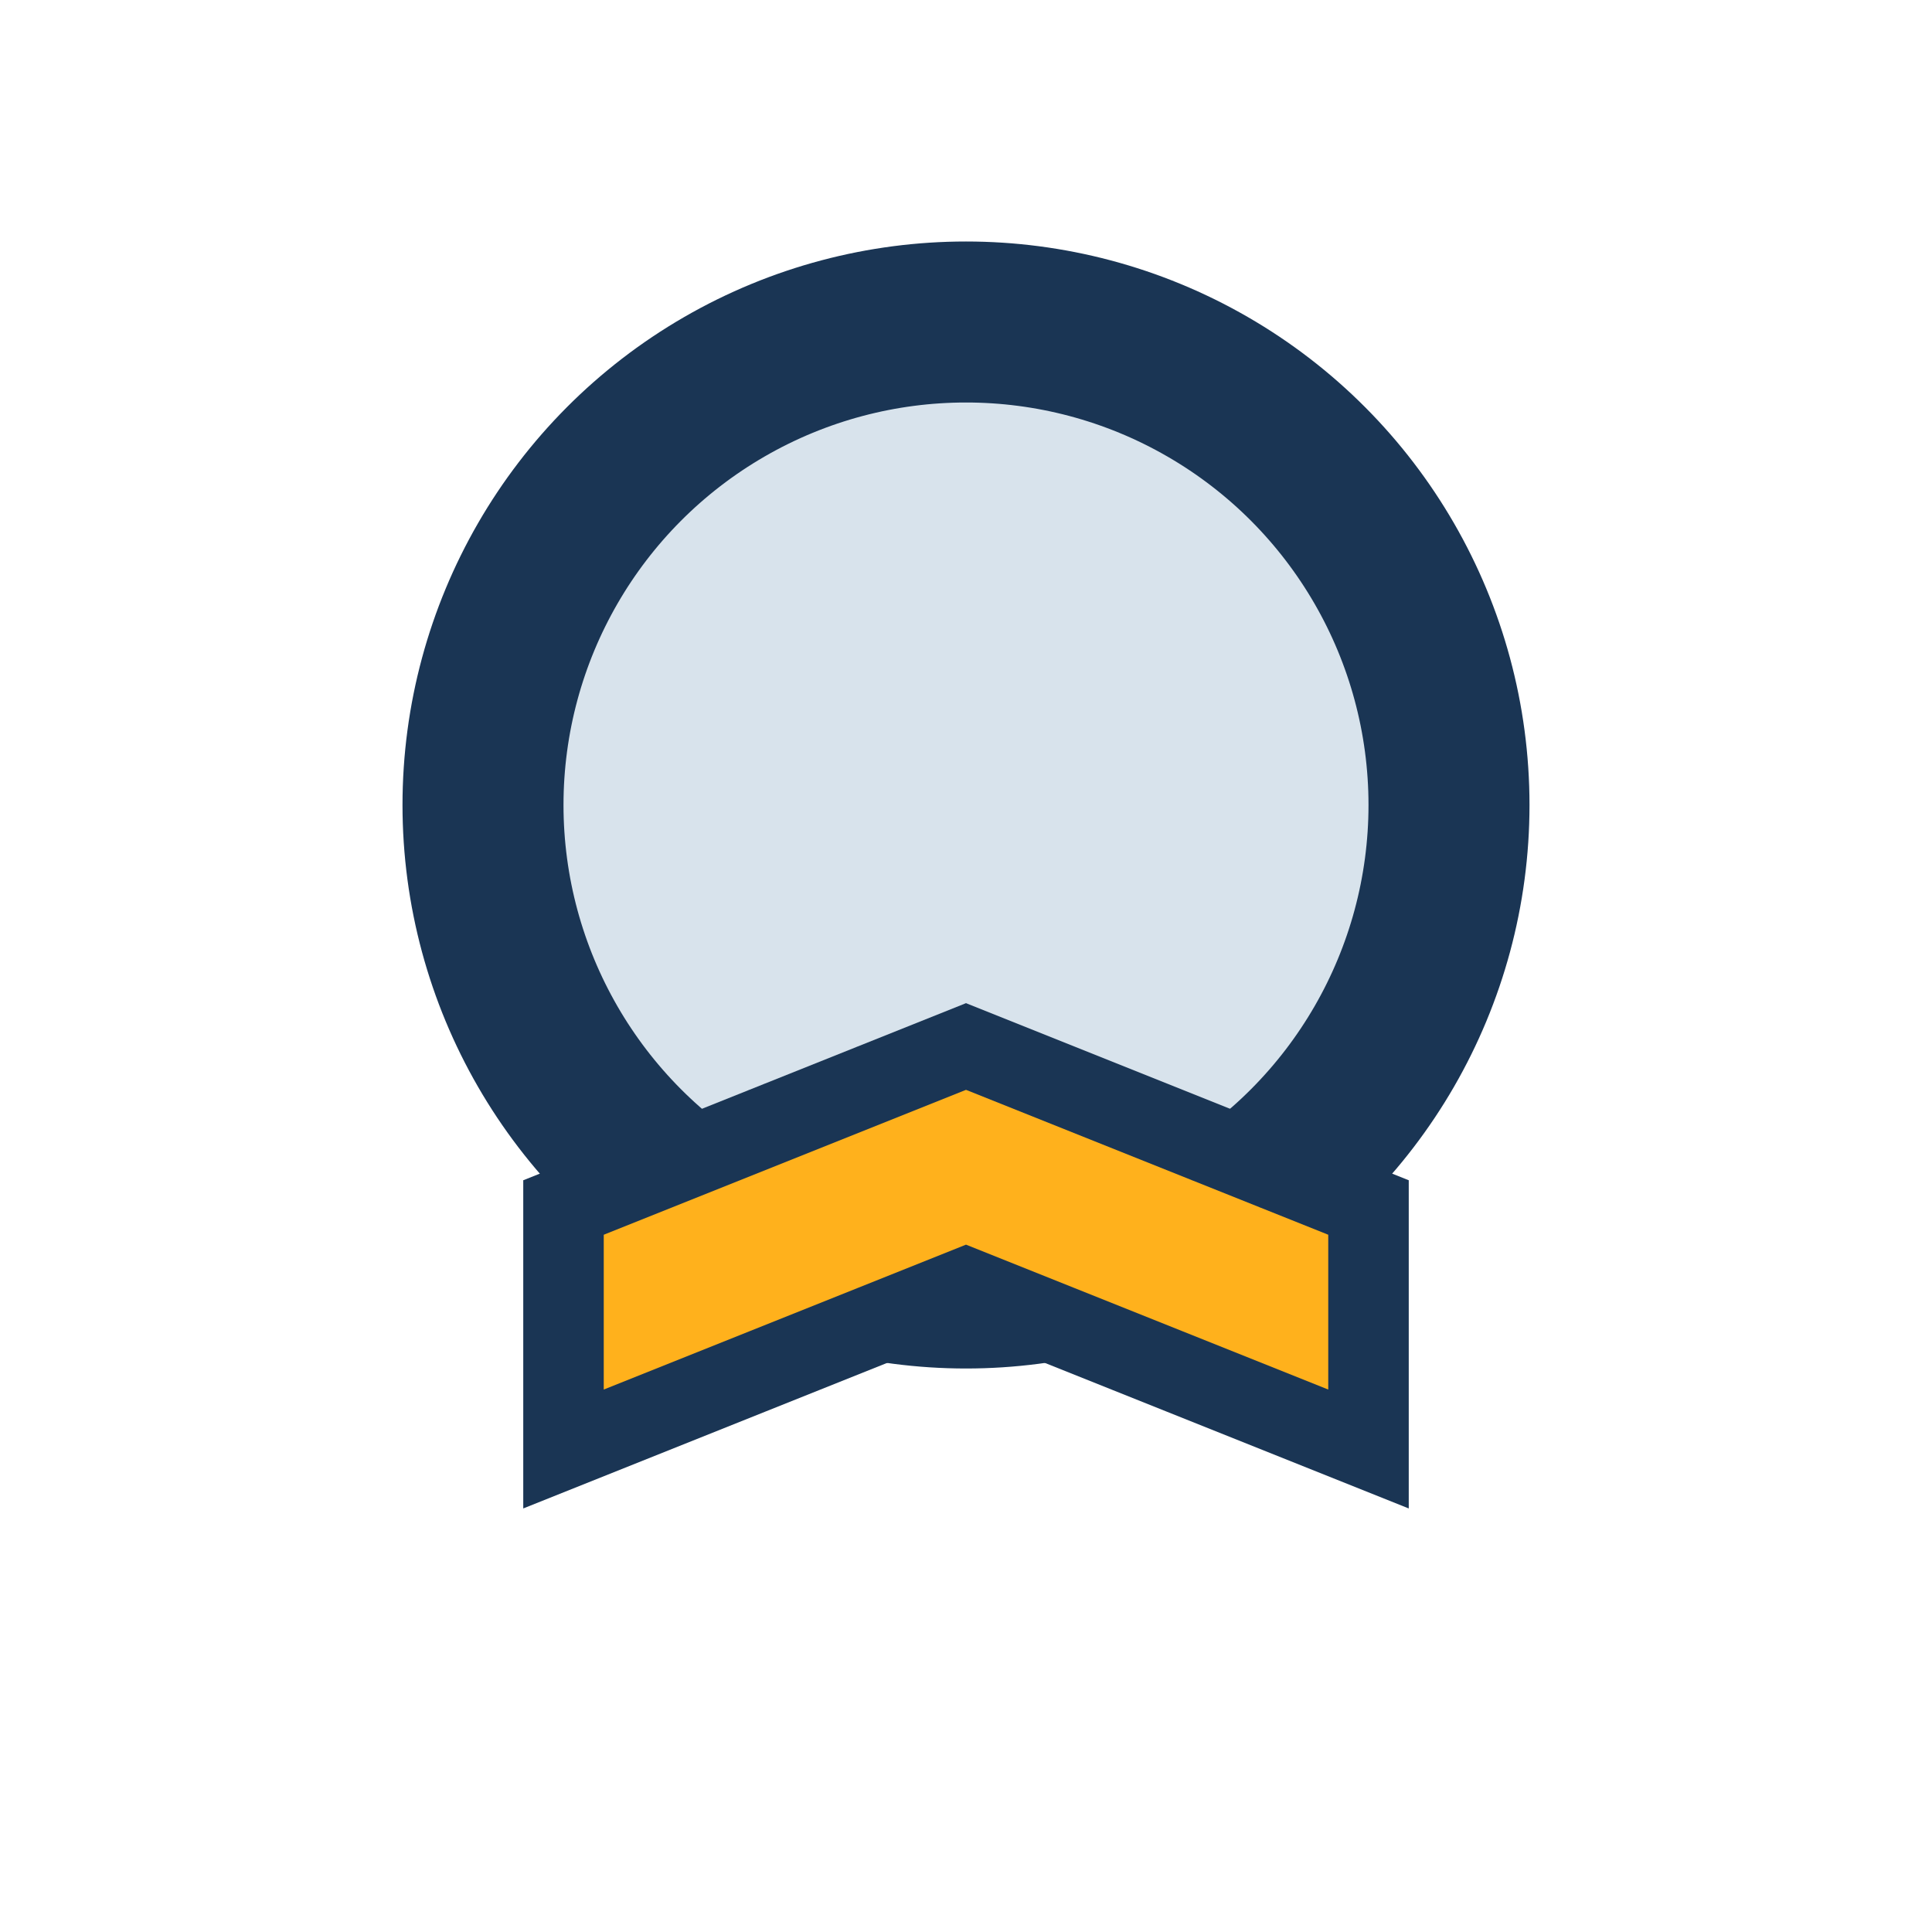
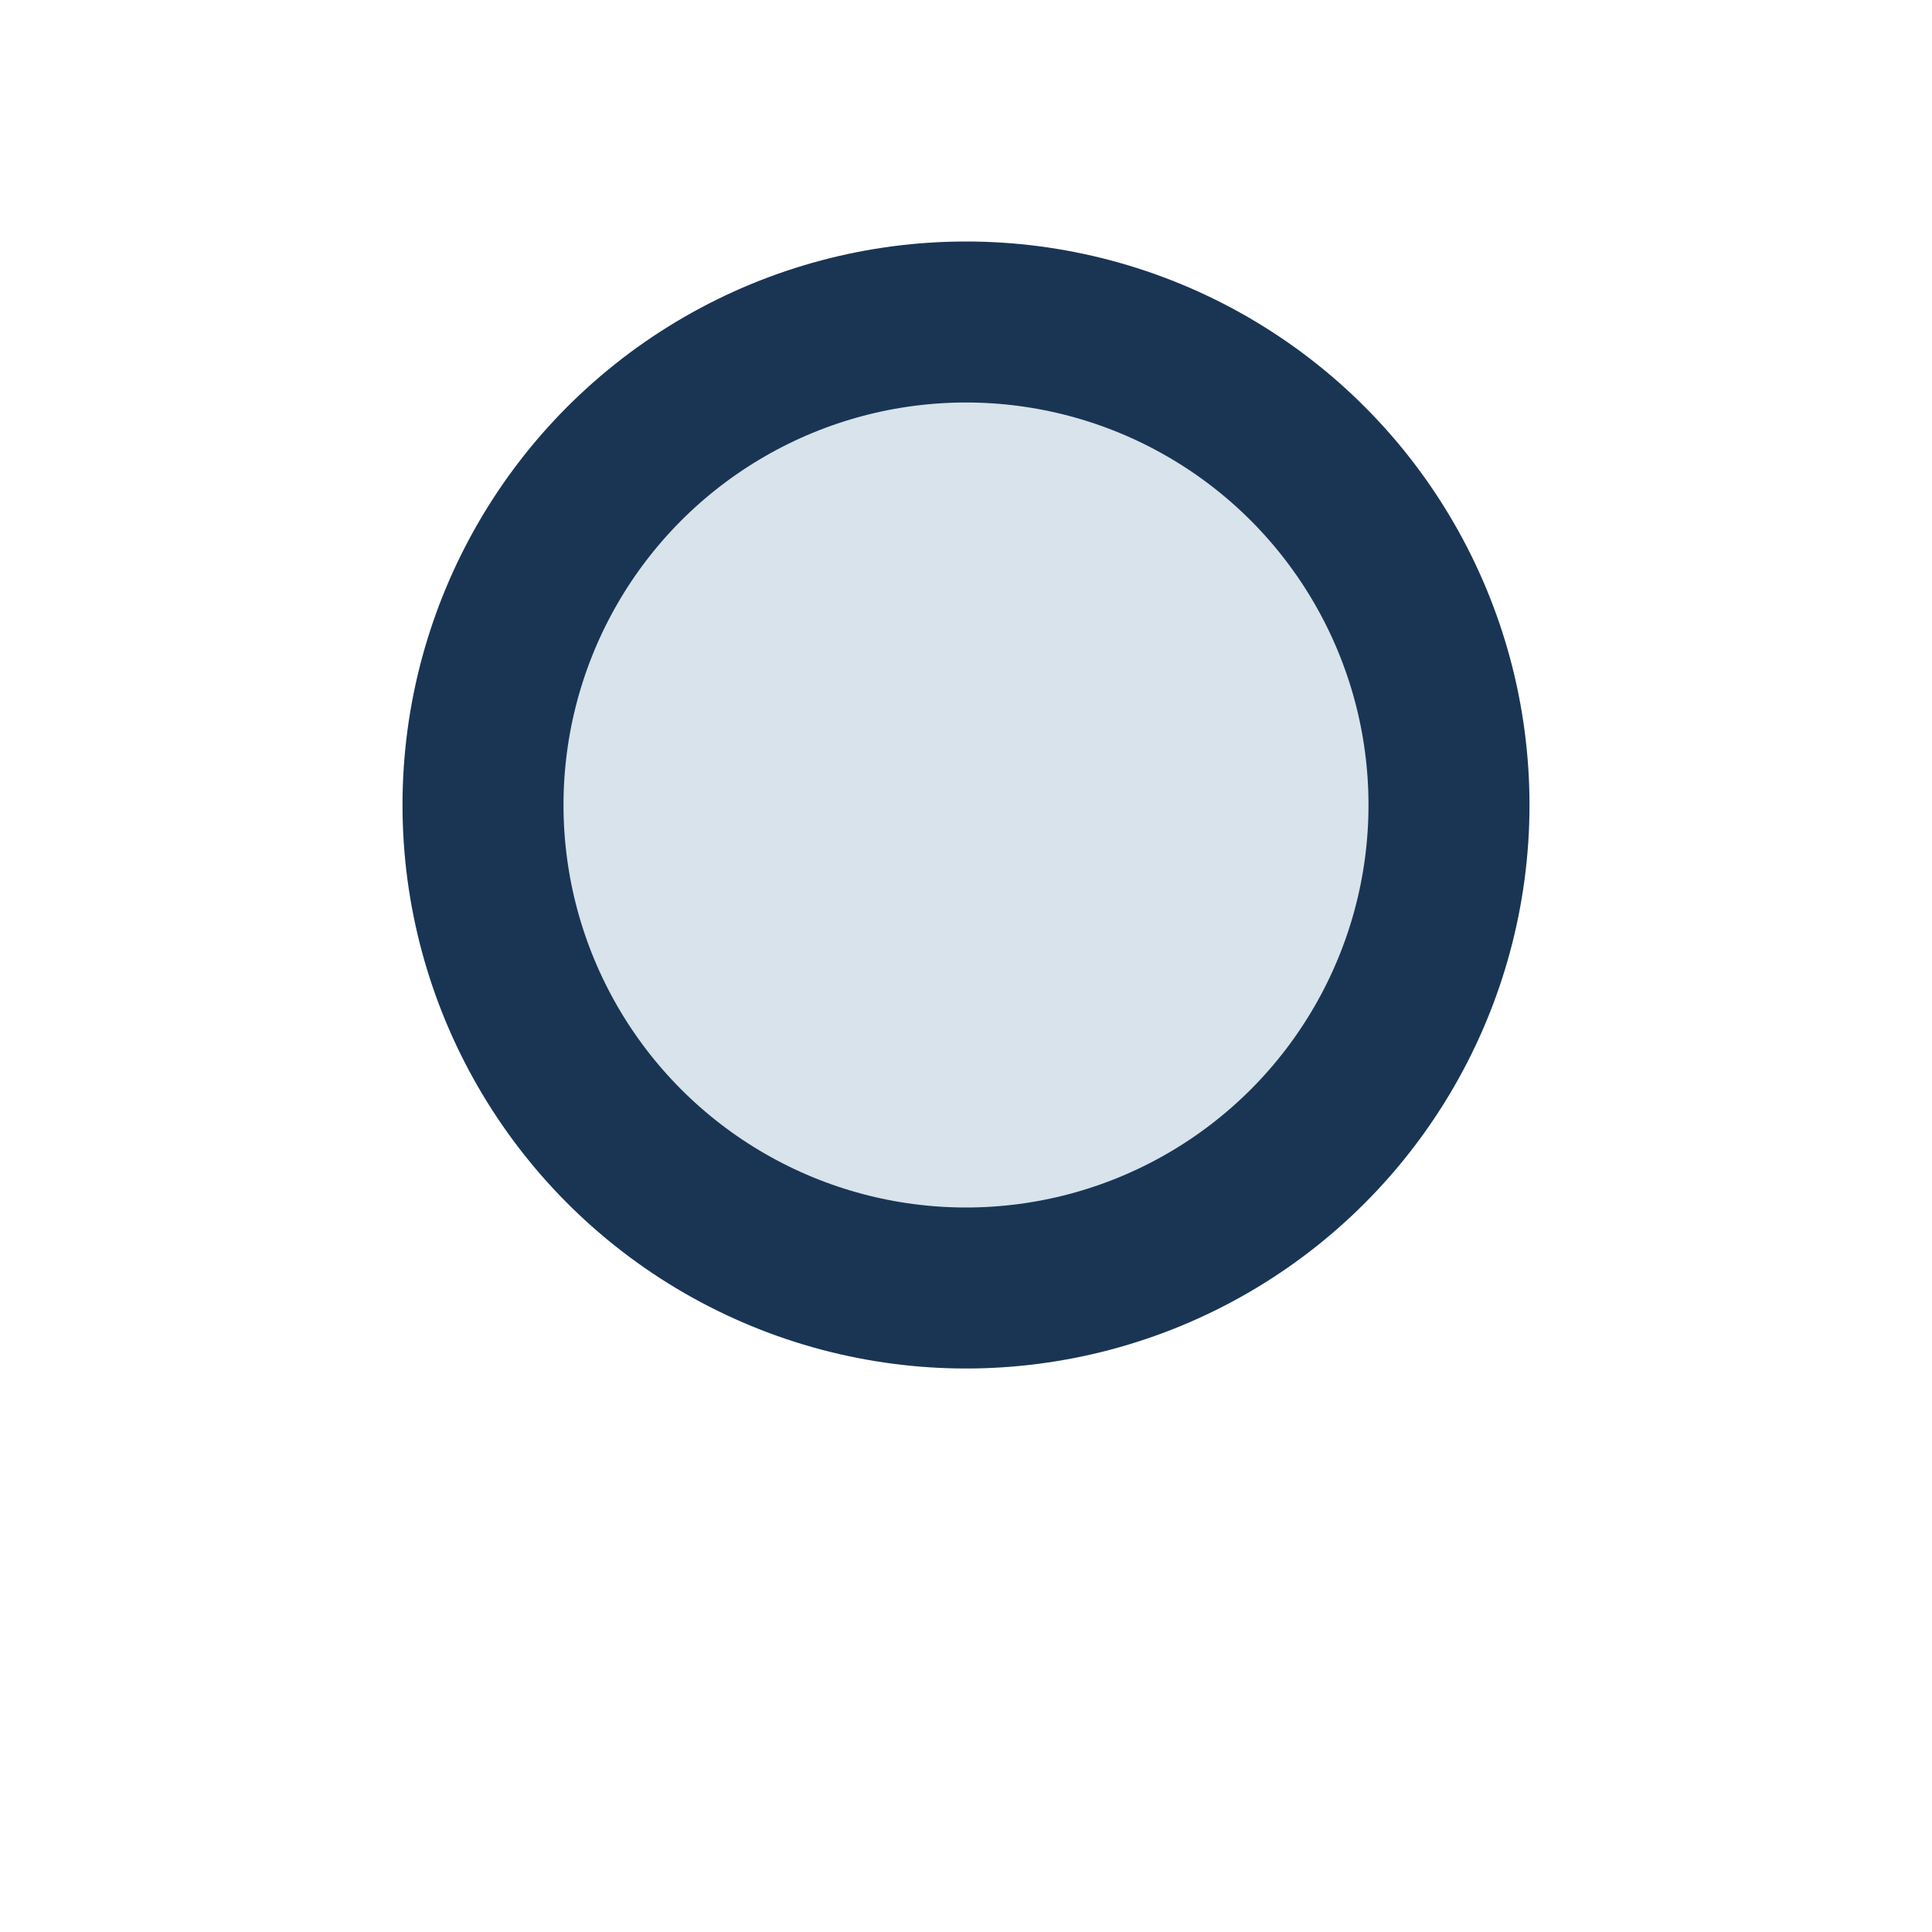
<svg xmlns="http://www.w3.org/2000/svg" width="24" height="24" viewBox="0 0 24 24">
  <circle cx="12" cy="10" r="6" fill="#D8E3EC" stroke="#1A3554" stroke-width="2" />
-   <path d="M7 18v-3l5-2 5 2v3l-5-2z" fill="#FFB11C" stroke="#1A3554" stroke-width="1" />
</svg>